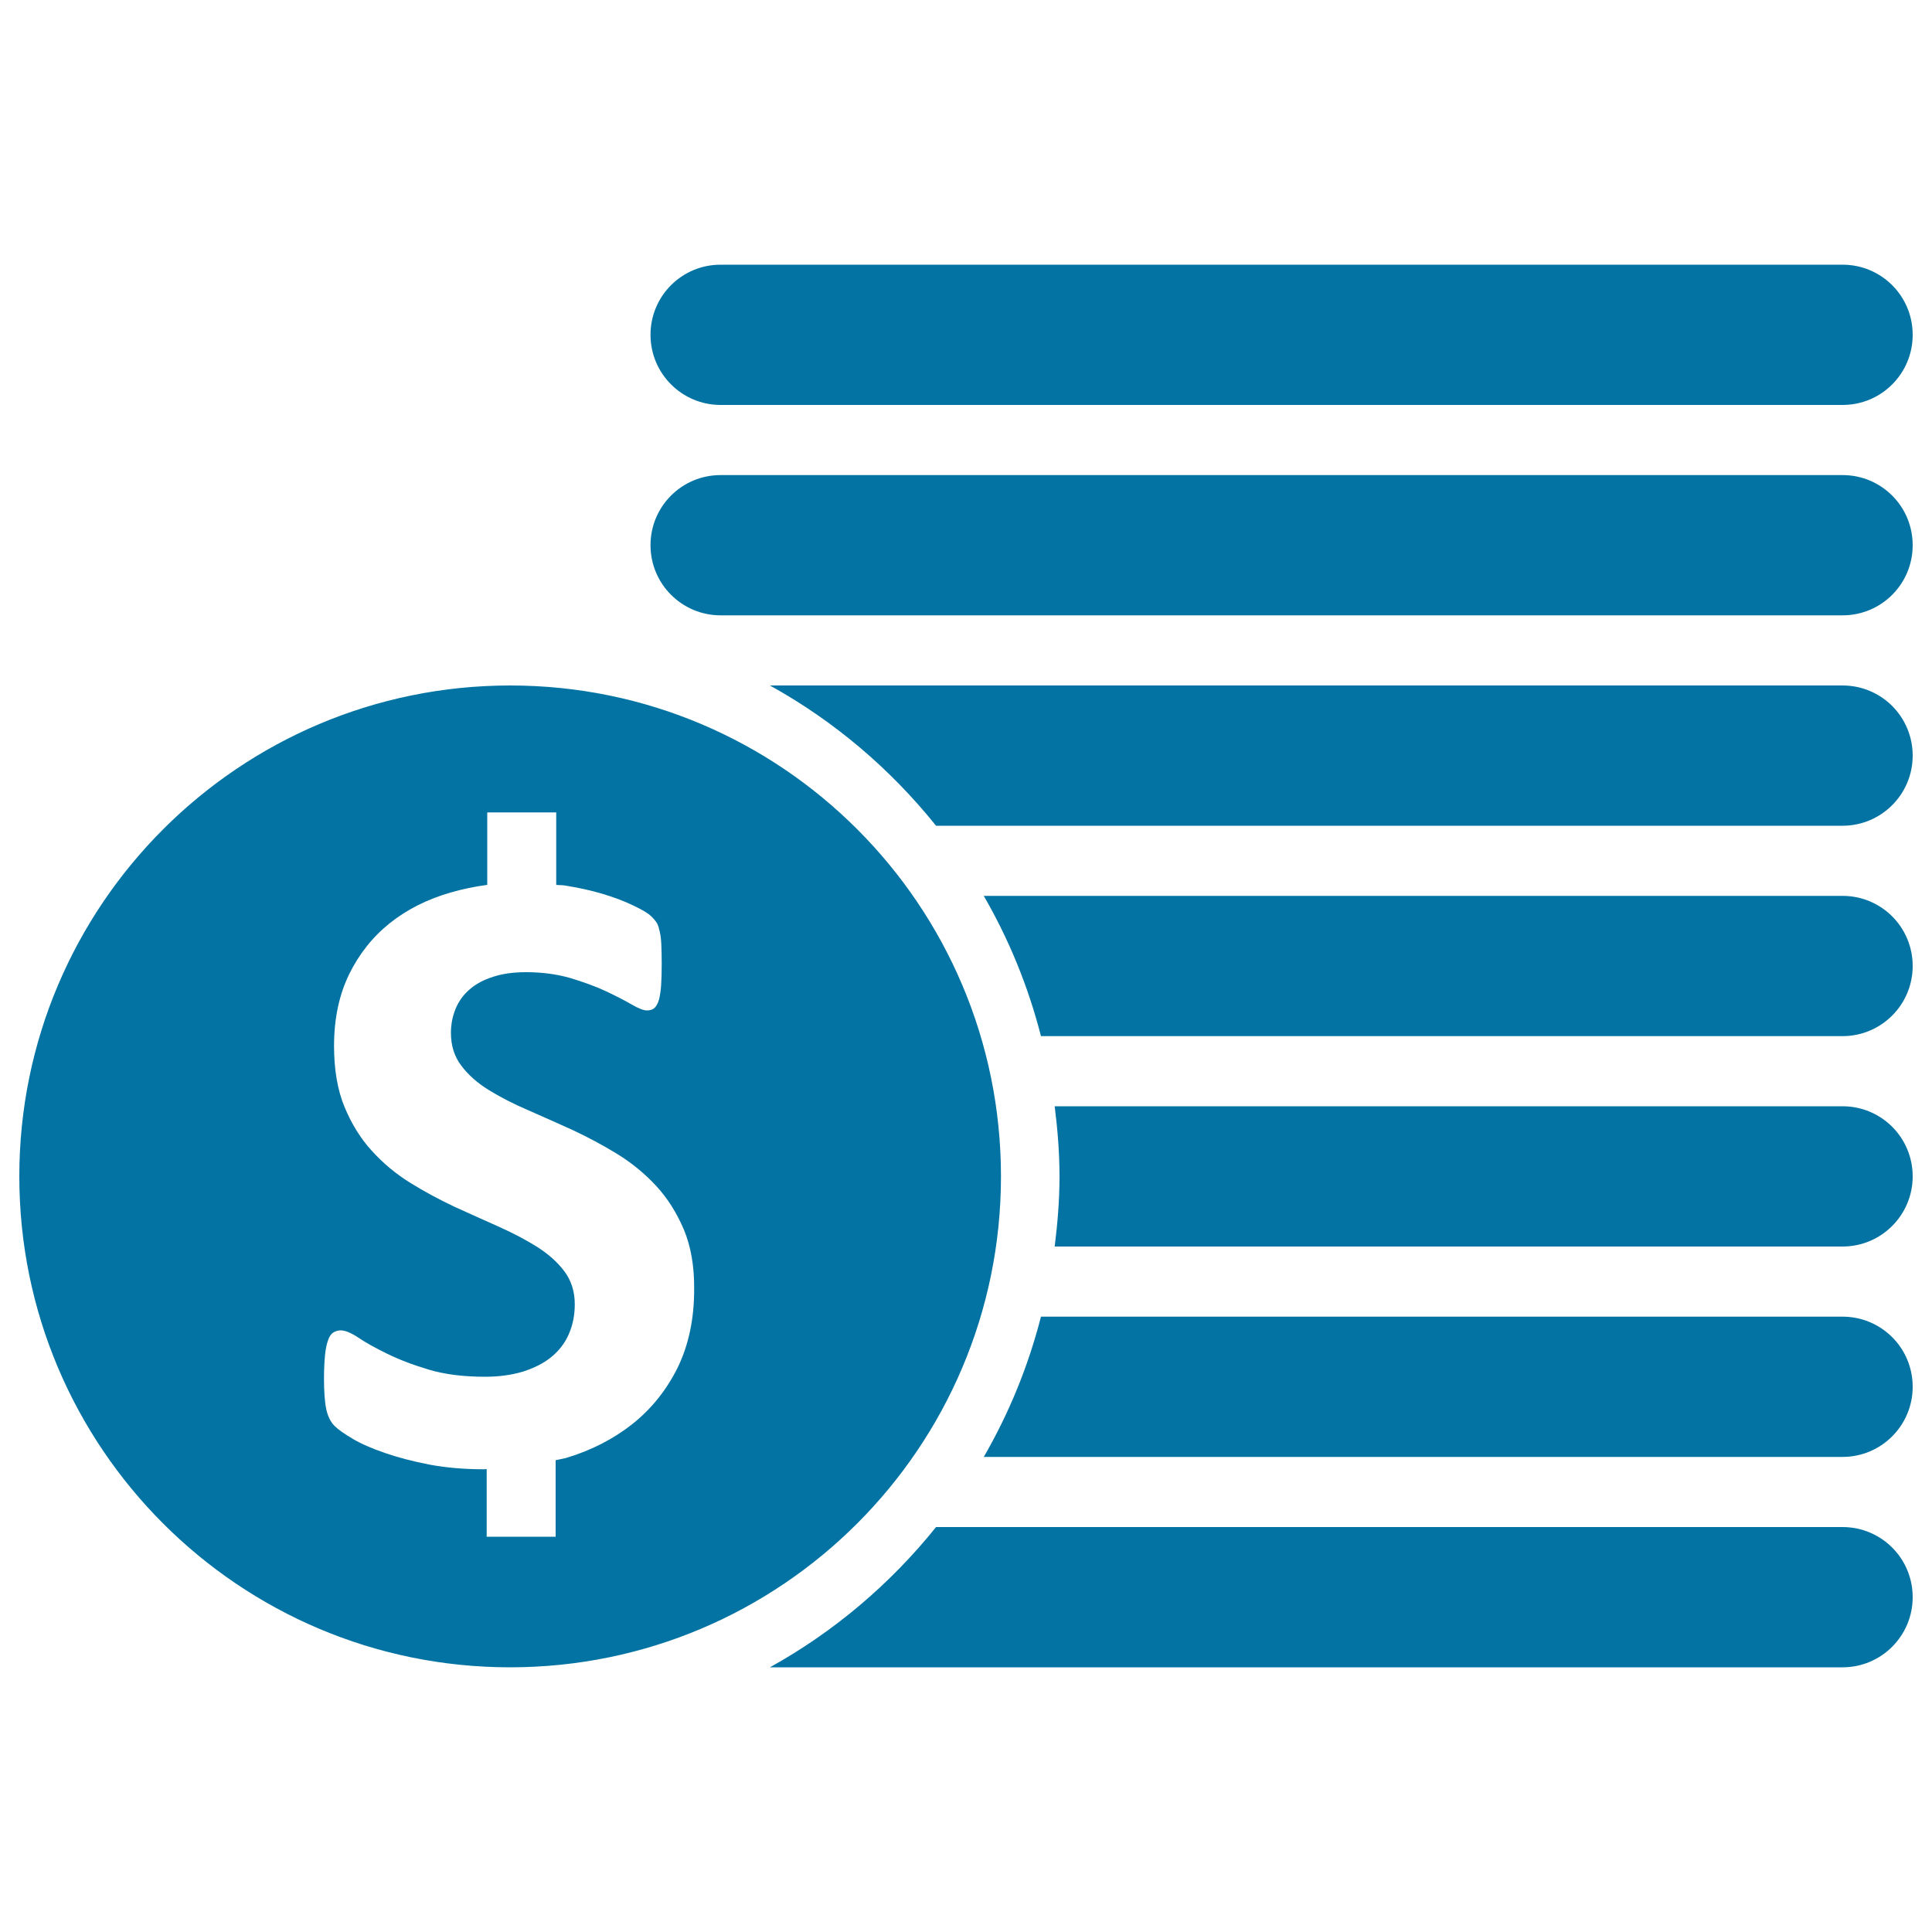
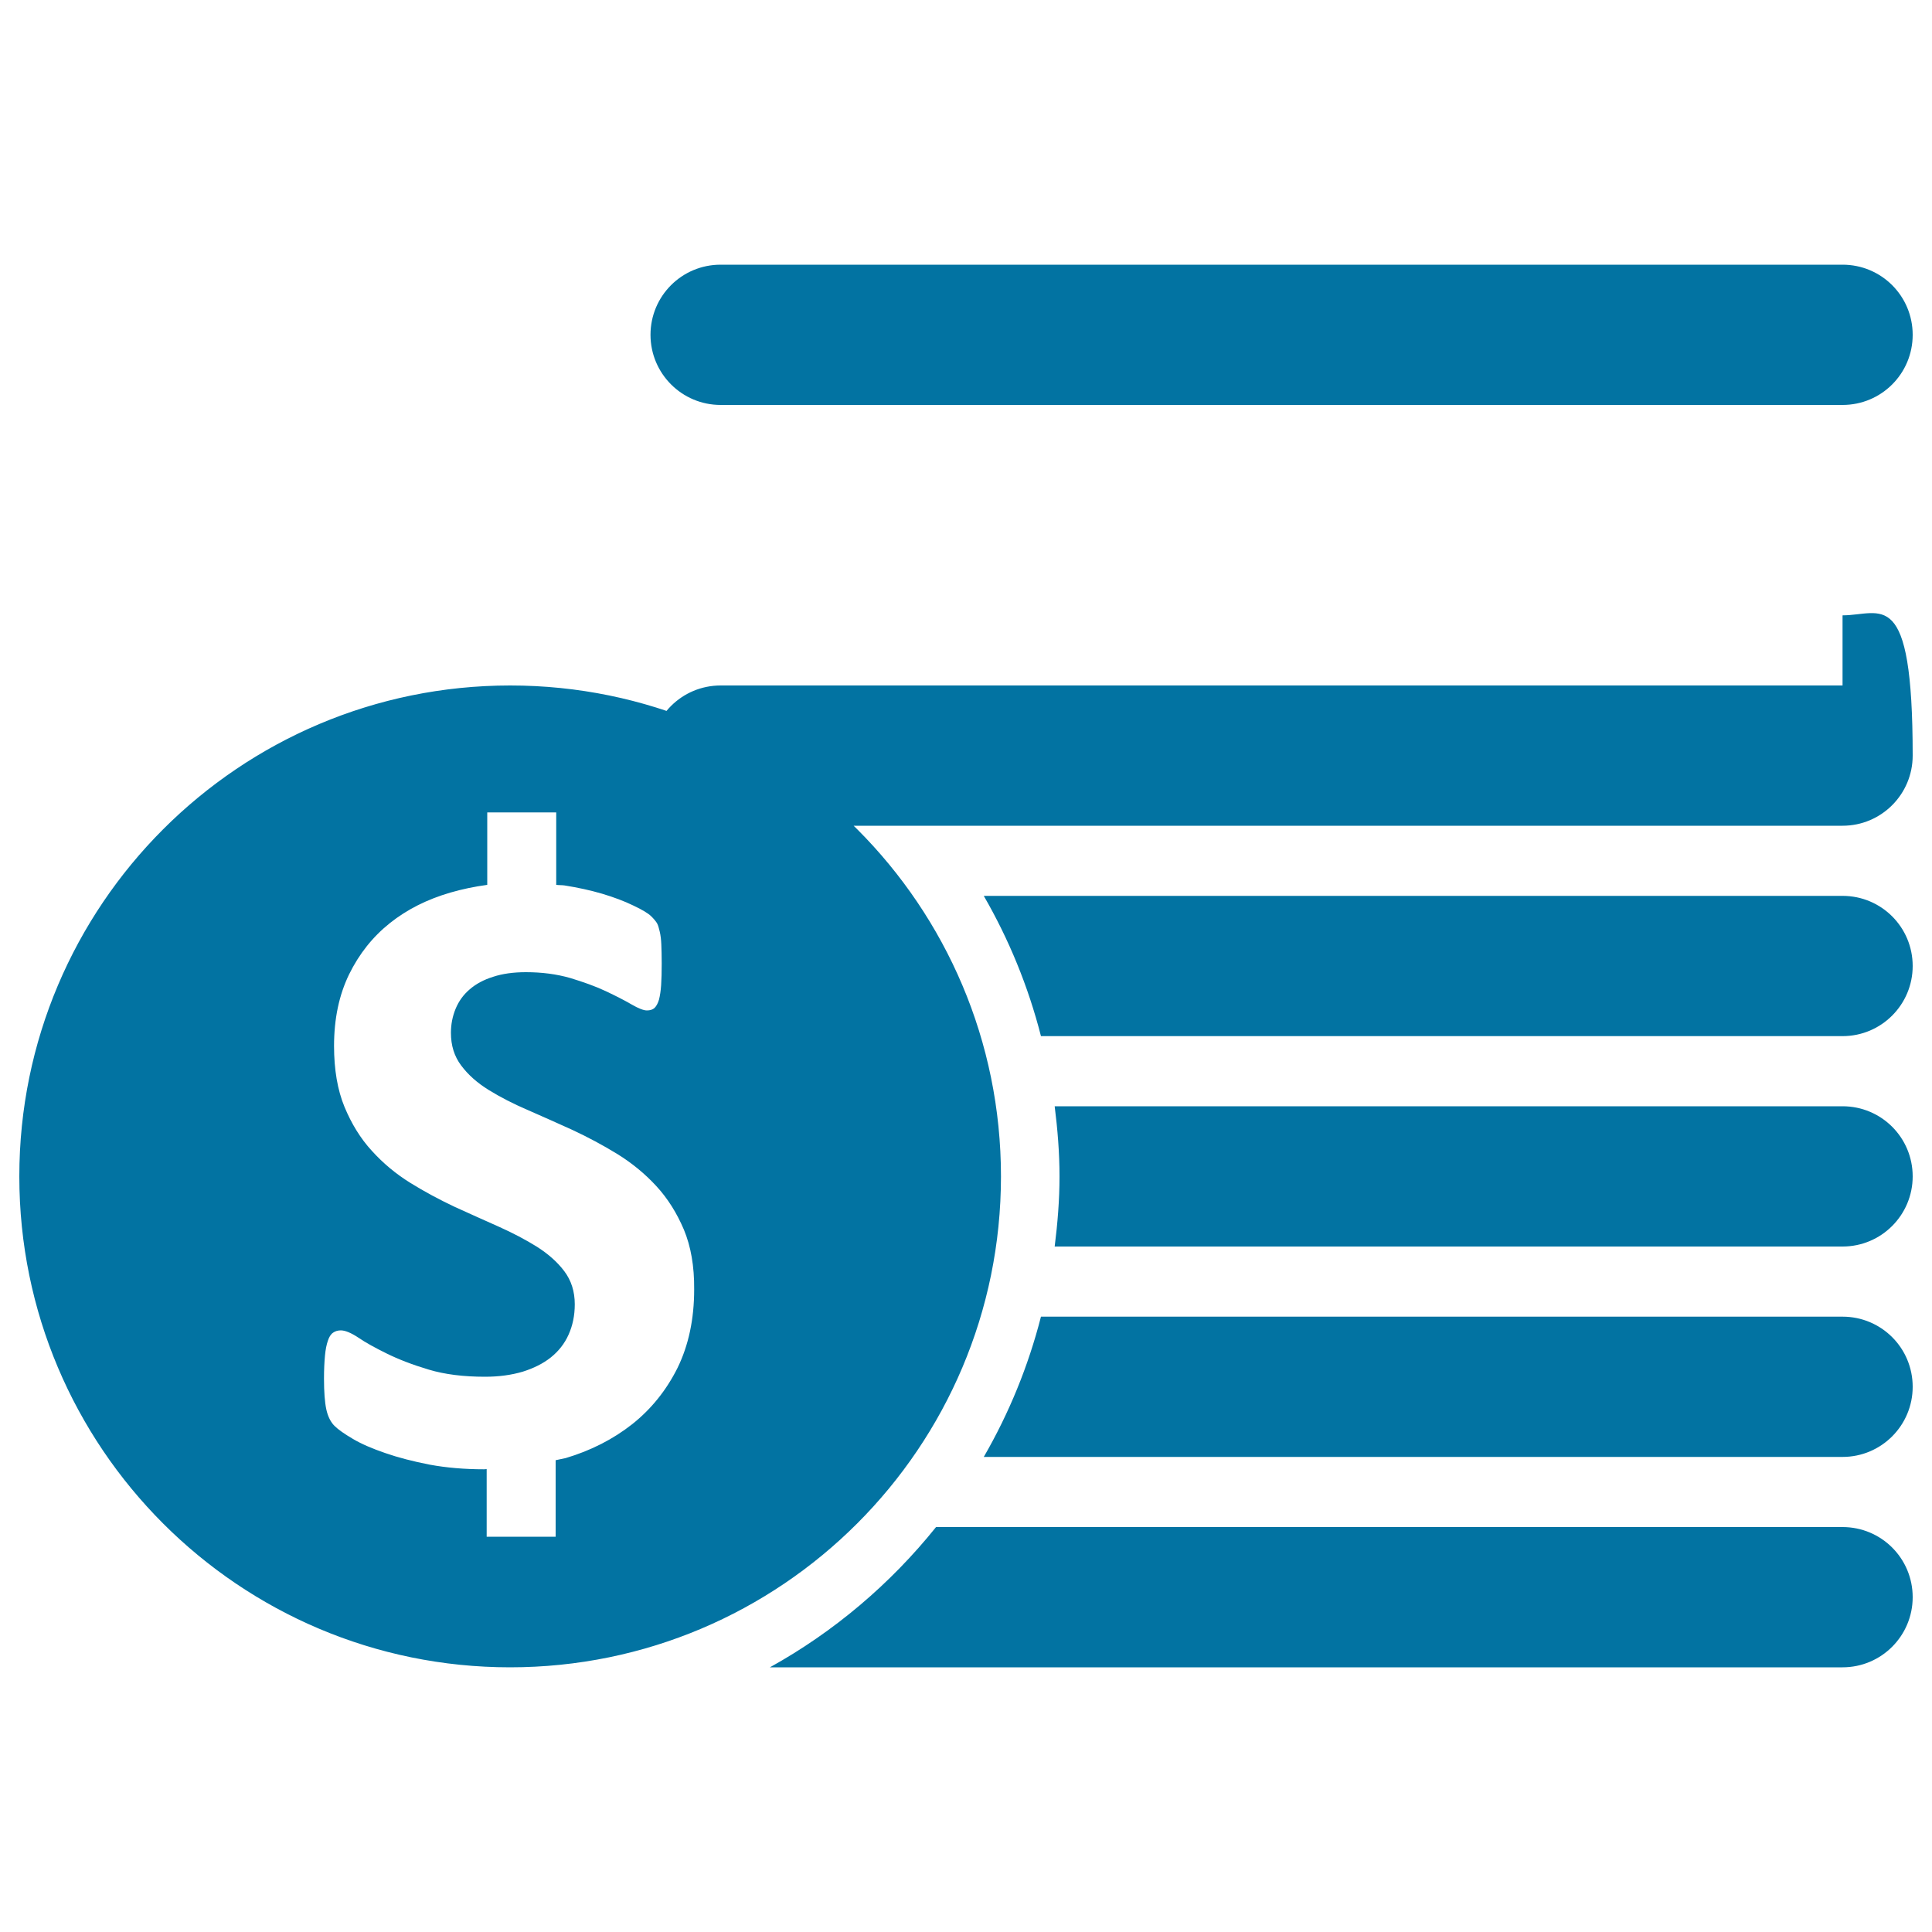
<svg xmlns="http://www.w3.org/2000/svg" viewBox="0 0 1000 1000" style="fill:#0273a2">
  <title>Coins Money SVG icon</title>
  <g>
-     <path d="M953.7,754.1H509.2c13-22.5,23-46.8,29.6-72.6h414.9c20.1,0,36.3,16.2,36.3,36.3C990,737.8,973.8,754.1,953.7,754.1z M953.7,645.2H545.9c1.5-11.9,2.5-24,2.5-36.3c0-12.3-1-24.4-2.5-36.3h407.8c20.1,0,36.3,16.2,36.3,36.3C990,628.9,973.8,645.2,953.7,645.2z M953.7,536.3H538.8c-6.6-25.8-16.6-50.1-29.6-72.6h444.5c20.1,0,36.3,16.2,36.3,36.3C990,520,973.8,536.3,953.7,536.3z M953.7,427.4H484.5c-23.6-29.4-52.7-54.2-86-72.6h555.2c20.1,0,36.3,16.2,36.3,36.3C990,411.1,973.8,427.4,953.7,427.4z M953.7,318.5H373c-20.1,0-36.3-16.3-36.3-36.3c0-20.1,16.2-36.3,36.3-36.3h580.7c20.1,0,36.3,16.2,36.3,36.3C990,302.3,973.8,318.5,953.7,318.5z M953.7,209.6H373c-20.1,0-36.3-16.3-36.3-36.3c0-20.1,16.2-36.3,36.3-36.3h580.7c20.1,0,36.3,16.2,36.3,36.3C990,193.4,973.8,209.6,953.7,209.6z M518.1,608.9c0,140.3-113.8,254.1-254.1,254.1C123.8,863,10,749.2,10,608.9s113.8-254.1,254.1-254.1C404.4,354.8,518.1,468.6,518.1,608.9z M354,636.5c-3.7-8.7-8.4-16.2-14.3-22.6c-5.9-6.4-12.6-11.9-20.2-16.6c-7.5-4.6-15.2-8.7-23.1-12.4c-7.9-3.6-15.6-7-23.1-10.3c-7.5-3.2-14.3-6.7-20.3-10.4c-6-3.7-10.7-7.9-14.3-12.7c-3.6-4.8-5.3-10.4-5.3-16.9c0-4.4,0.8-8.5,2.4-12.4c1.6-3.9,4-7.3,7.3-10.1c3.2-2.8,7.3-5,12.1-6.5c4.8-1.6,10.5-2.4,17-2.4c8.3,0,15.9,1,22.9,3c6.9,2.1,13.1,4.3,18.4,6.8c5.3,2.5,9.8,4.8,13.4,6.9c3.6,2.1,6.3,3.1,7.9,3.1c1.7,0,3-0.4,4-1.3c0.9-0.9,1.7-2.3,2.3-4.3c0.5-2,0.9-4.5,1.1-7.5c0.2-3,0.3-6.8,0.3-11.2c0-3.9-0.1-7.2-0.2-9.8c-0.1-2.6-0.4-4.9-0.8-6.6c-0.4-1.7-0.8-3.2-1.3-4.2c-0.6-1.1-1.6-2.3-3.1-3.8c-1.5-1.5-4.6-3.4-9.3-5.6c-4.7-2.3-10.1-4.3-16.1-6.1c-6.1-1.8-12.6-3.2-19.5-4.3c-1.4-0.2-2.9-0.1-4.3-0.3v-37.5h-35.7v37.5l0,0c-6.6,0.9-12.9,2.2-19.1,4c-12,3.5-22.4,8.7-31.3,15.8s-15.9,15.9-21.1,26.5c-5.2,10.7-7.8,23-7.8,37.1c0,12.2,1.8,22.8,5.4,31.5c3.6,8.7,8.3,16.4,14.2,22.8c5.8,6.4,12.4,11.9,19.8,16.5c7.4,4.6,15.1,8.7,22.9,12.4c7.9,3.6,15.5,7,22.9,10.3c7.4,3.3,14,6.8,19.8,10.4c5.8,3.7,10.6,7.9,14.2,12.7c3.6,4.8,5.4,10.5,5.4,17.1c0,5.8-1.1,11-3.2,15.7c-2.1,4.7-5.2,8.6-9.2,11.8c-4,3.2-8.9,5.6-14.6,7.4c-5.8,1.7-12.2,2.6-19.5,2.6c-11,0-20.8-1.2-29.1-3.7c-8.4-2.5-15.6-5.3-21.7-8.3c-6.1-3-11-5.7-14.8-8.3c-3.8-2.5-6.8-3.7-9-3.7c-1.5,0-2.9,0.4-4,1.2c-1.2,0.8-2.1,2.3-2.7,4.2c-0.7,2-1.2,4.5-1.5,7.7c-0.3,3.2-0.5,7.1-0.5,11.8c0,7,0.4,12.3,1.2,16c0.8,3.7,2.3,6.6,4.2,8.5c2,2,5.2,4.2,9.6,6.8s10,5,16.7,7.3c6.6,2.3,14.3,4.3,23,6c8.7,1.6,18.1,2.4,28.2,2.4c0.4,0,0.8-0.1,1.3-0.1v35h35.7v-39.6c1.7-0.4,3.5-0.7,5.2-1.1c13.1-3.9,24.6-9.8,34.5-17.6c9.8-7.8,17.6-17.5,23.4-29.1c5.7-11.7,8.6-25.2,8.6-40.6C359.4,655.4,357.6,645.2,354,636.5L354,636.5z M484.5,790.4h469.2c20.1,0,36.3,16.2,36.3,36.3c0,20-16.2,36.3-36.3,36.3H398.5C431.7,844.6,460.9,819.8,484.5,790.4z" />
+     <path d="M953.7,754.1H509.2c13-22.5,23-46.8,29.6-72.6h414.9c20.1,0,36.3,16.2,36.3,36.3C990,737.8,973.8,754.1,953.7,754.1z M953.7,645.2H545.9c1.5-11.9,2.5-24,2.5-36.3c0-12.3-1-24.4-2.5-36.3h407.8c20.1,0,36.3,16.2,36.3,36.3C990,628.9,973.8,645.2,953.7,645.2z M953.7,536.3H538.8c-6.6-25.8-16.6-50.1-29.6-72.6h444.5c20.1,0,36.3,16.2,36.3,36.3C990,520,973.8,536.3,953.7,536.3z M953.7,427.4H484.5c-23.6-29.4-52.7-54.2-86-72.6h555.2c20.1,0,36.3,16.2,36.3,36.3C990,411.1,973.8,427.4,953.7,427.4z H373c-20.1,0-36.3-16.3-36.3-36.3c0-20.1,16.2-36.3,36.3-36.3h580.7c20.1,0,36.3,16.2,36.3,36.3C990,302.3,973.8,318.5,953.7,318.5z M953.7,209.6H373c-20.1,0-36.3-16.3-36.3-36.3c0-20.1,16.2-36.3,36.3-36.3h580.7c20.1,0,36.3,16.2,36.3,36.3C990,193.4,973.8,209.6,953.7,209.6z M518.1,608.9c0,140.3-113.8,254.1-254.1,254.1C123.8,863,10,749.2,10,608.9s113.8-254.1,254.1-254.1C404.4,354.8,518.1,468.6,518.1,608.9z M354,636.5c-3.7-8.7-8.4-16.2-14.3-22.6c-5.9-6.4-12.6-11.9-20.2-16.6c-7.5-4.6-15.2-8.7-23.1-12.4c-7.9-3.6-15.6-7-23.1-10.3c-7.5-3.2-14.3-6.7-20.3-10.4c-6-3.7-10.7-7.9-14.3-12.7c-3.6-4.8-5.3-10.4-5.3-16.9c0-4.4,0.8-8.5,2.4-12.4c1.6-3.9,4-7.3,7.3-10.1c3.2-2.8,7.3-5,12.1-6.5c4.8-1.6,10.5-2.4,17-2.4c8.3,0,15.9,1,22.9,3c6.9,2.1,13.1,4.3,18.4,6.8c5.3,2.5,9.8,4.8,13.4,6.9c3.6,2.1,6.3,3.1,7.9,3.1c1.7,0,3-0.4,4-1.3c0.9-0.9,1.7-2.3,2.3-4.3c0.5-2,0.9-4.5,1.1-7.5c0.2-3,0.3-6.8,0.3-11.2c0-3.9-0.1-7.2-0.2-9.8c-0.1-2.6-0.4-4.9-0.8-6.6c-0.4-1.7-0.8-3.2-1.3-4.2c-0.6-1.1-1.6-2.3-3.1-3.8c-1.5-1.5-4.6-3.4-9.3-5.6c-4.7-2.3-10.1-4.3-16.1-6.1c-6.1-1.8-12.6-3.2-19.5-4.3c-1.4-0.2-2.9-0.1-4.3-0.3v-37.5h-35.7v37.5l0,0c-6.6,0.9-12.9,2.2-19.1,4c-12,3.5-22.4,8.7-31.3,15.8s-15.9,15.9-21.1,26.5c-5.2,10.7-7.8,23-7.8,37.1c0,12.2,1.8,22.8,5.4,31.5c3.6,8.7,8.3,16.4,14.2,22.8c5.8,6.4,12.4,11.9,19.8,16.5c7.4,4.6,15.1,8.7,22.9,12.4c7.9,3.6,15.5,7,22.9,10.3c7.4,3.3,14,6.8,19.8,10.4c5.8,3.7,10.6,7.9,14.2,12.7c3.6,4.8,5.4,10.5,5.4,17.1c0,5.8-1.1,11-3.2,15.7c-2.1,4.7-5.2,8.6-9.2,11.8c-4,3.2-8.9,5.6-14.6,7.4c-5.8,1.7-12.2,2.6-19.5,2.6c-11,0-20.8-1.2-29.1-3.7c-8.4-2.5-15.6-5.3-21.7-8.3c-6.1-3-11-5.7-14.8-8.3c-3.8-2.5-6.8-3.7-9-3.7c-1.5,0-2.9,0.4-4,1.2c-1.2,0.8-2.1,2.3-2.7,4.2c-0.7,2-1.2,4.5-1.5,7.7c-0.3,3.2-0.5,7.1-0.5,11.8c0,7,0.4,12.3,1.2,16c0.8,3.7,2.3,6.6,4.2,8.5c2,2,5.2,4.2,9.6,6.8s10,5,16.7,7.3c6.6,2.3,14.3,4.3,23,6c8.7,1.6,18.1,2.4,28.2,2.4c0.4,0,0.8-0.1,1.3-0.1v35h35.7v-39.6c1.7-0.4,3.5-0.7,5.2-1.1c13.1-3.9,24.6-9.8,34.5-17.6c9.8-7.8,17.6-17.5,23.4-29.1c5.7-11.7,8.6-25.2,8.6-40.6C359.4,655.4,357.6,645.2,354,636.5L354,636.5z M484.5,790.4h469.2c20.1,0,36.3,16.2,36.3,36.3c0,20-16.2,36.3-36.3,36.3H398.5C431.7,844.6,460.9,819.8,484.5,790.4z" />
  </g>
</svg>